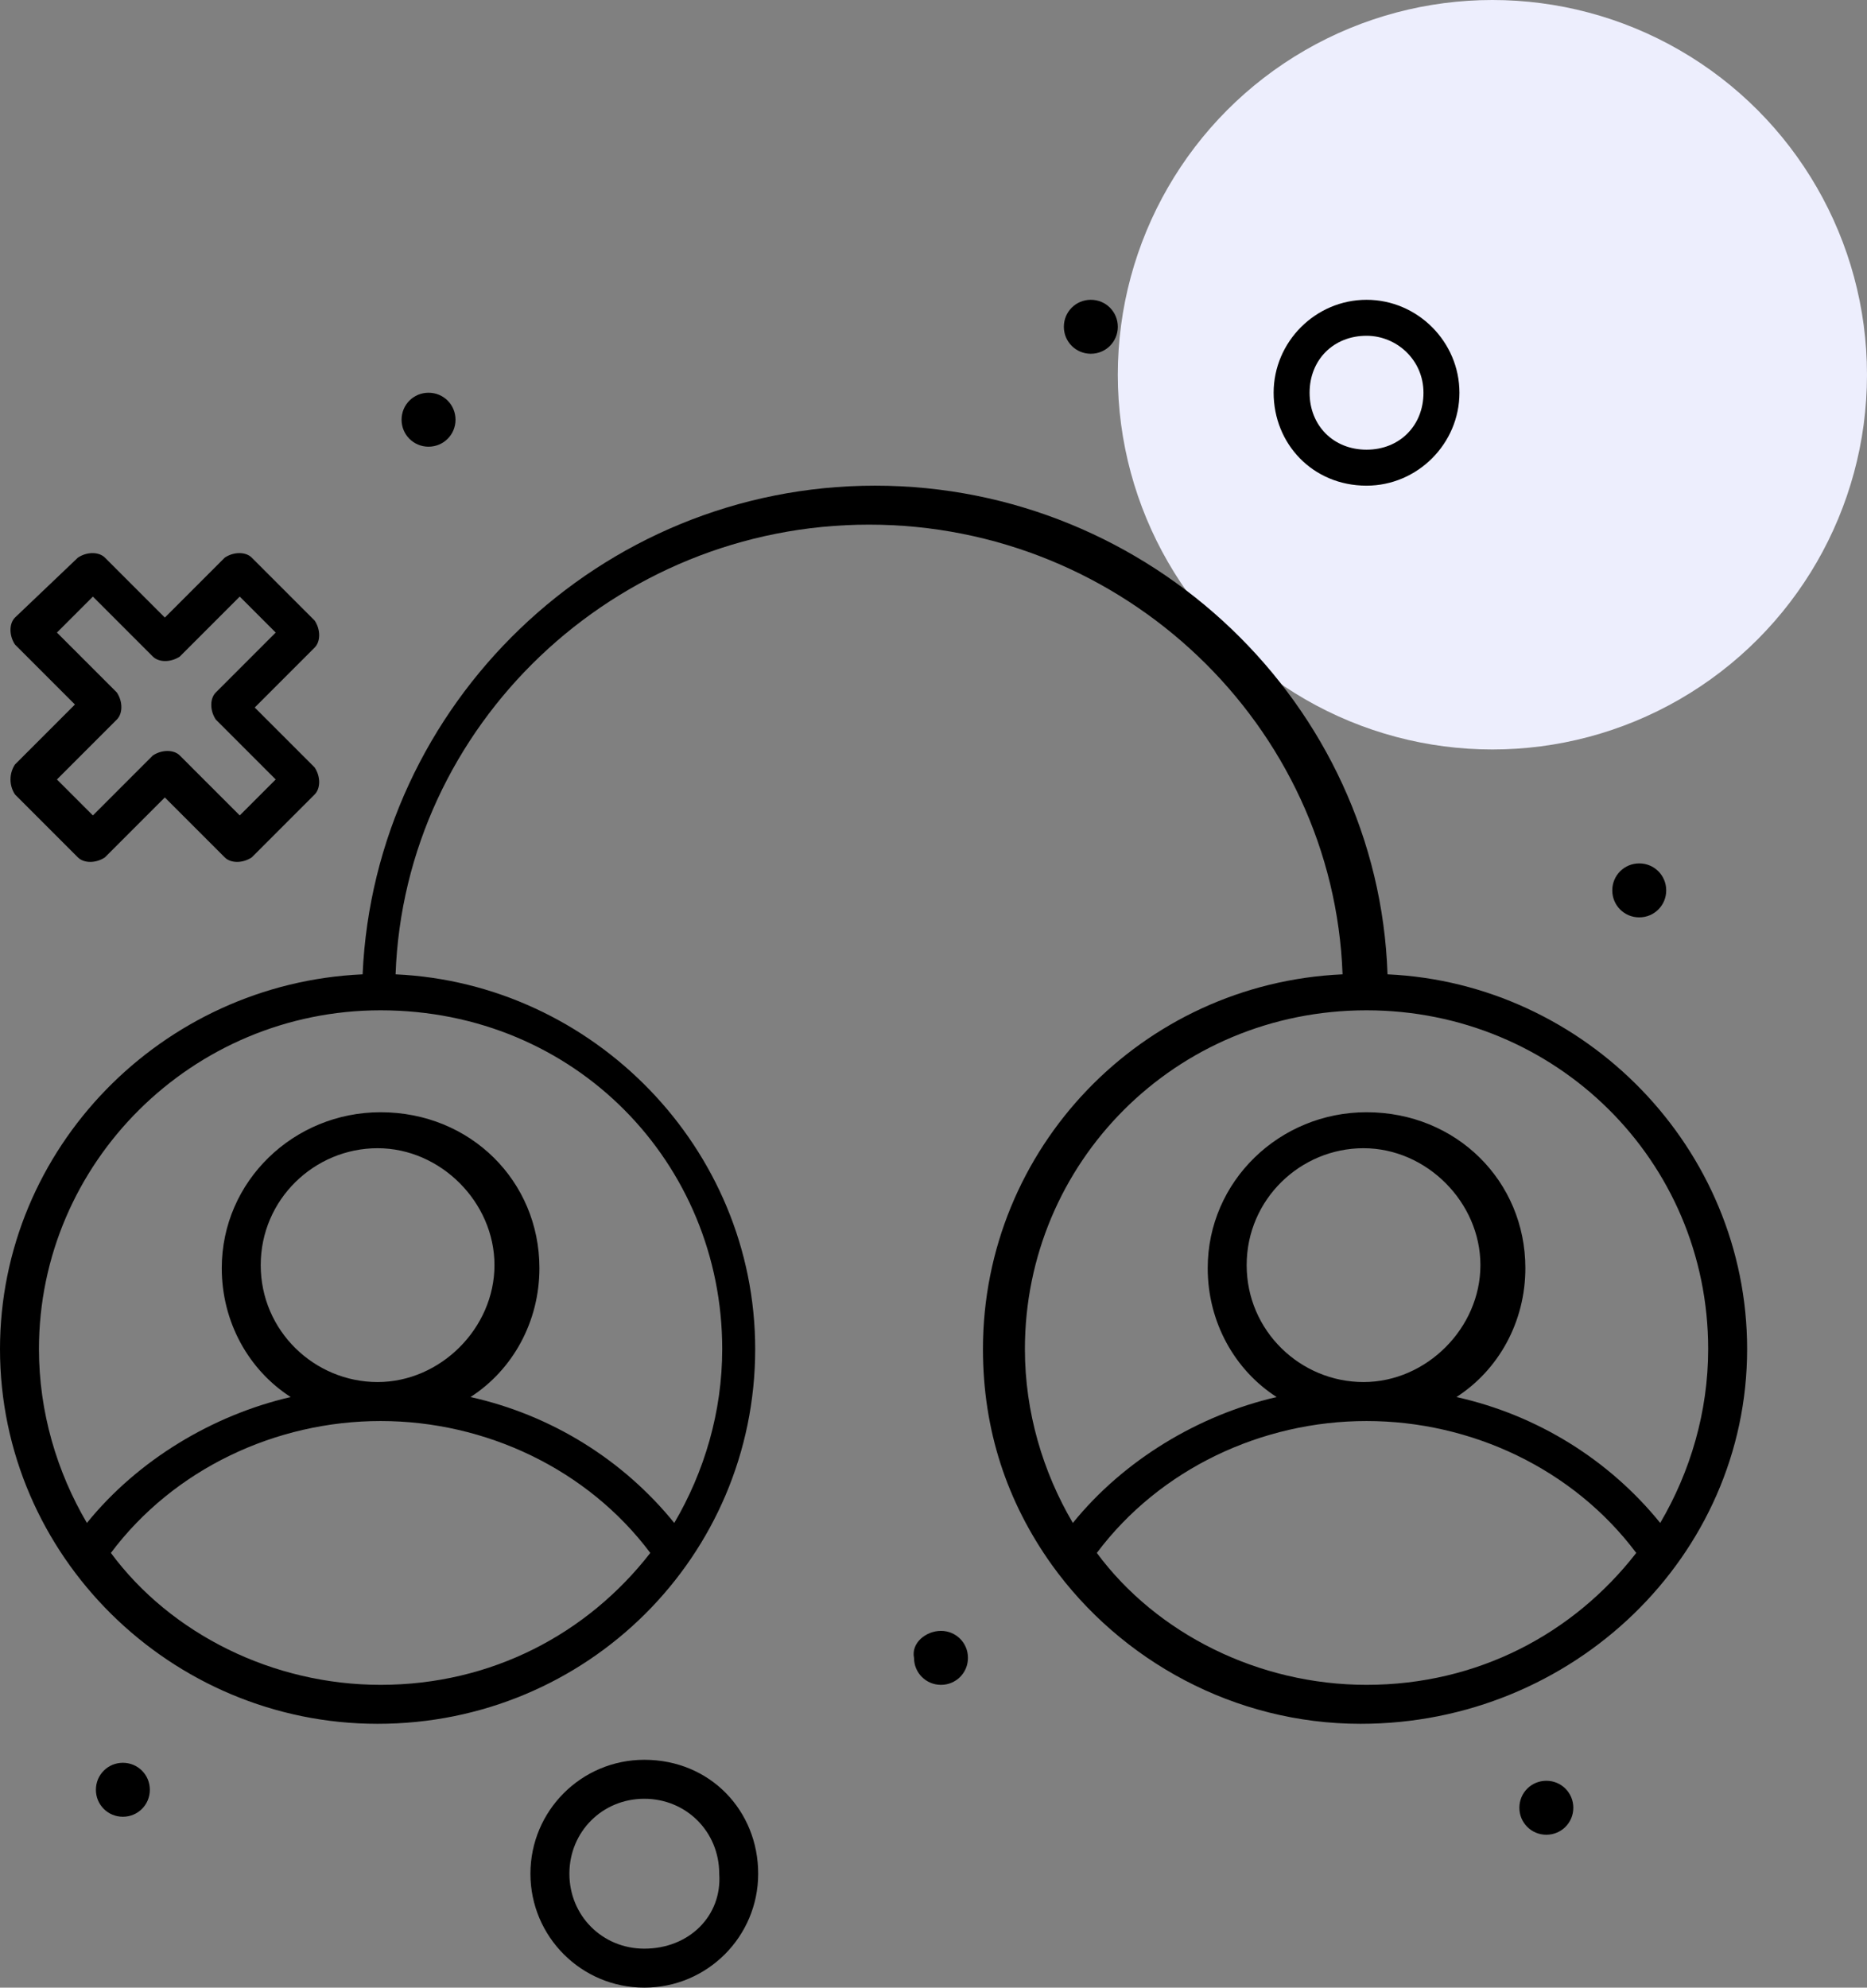
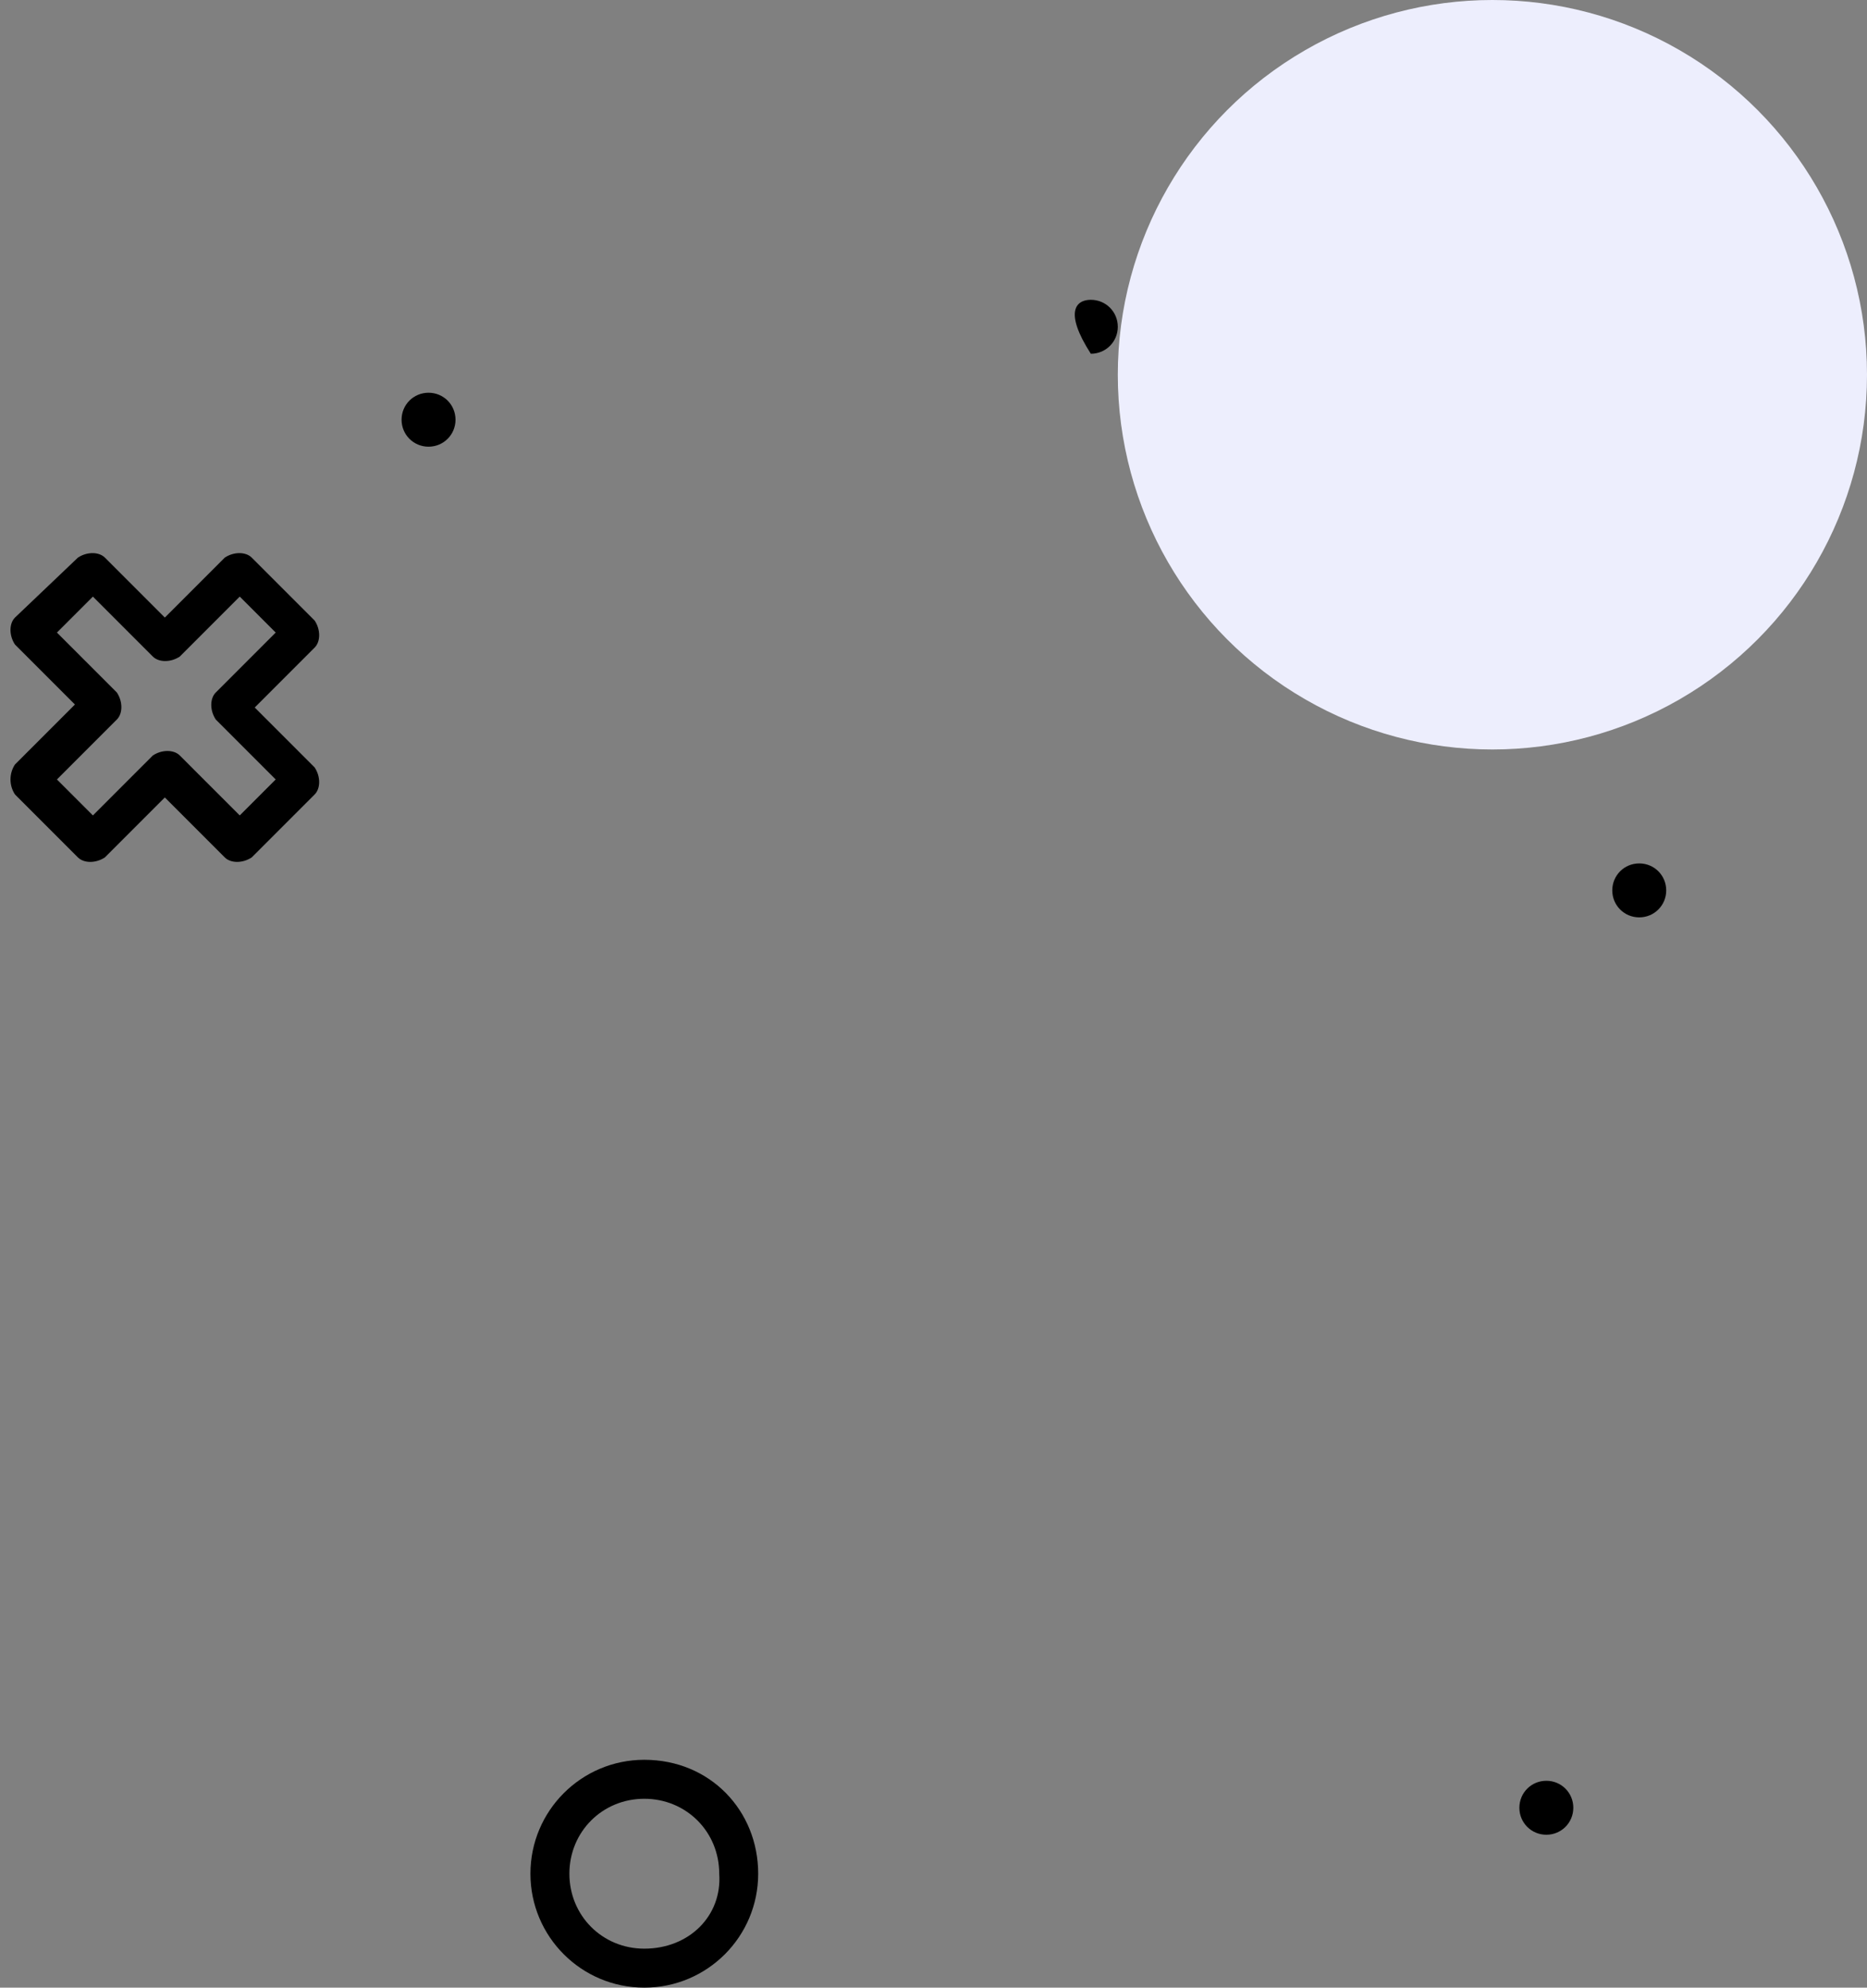
<svg xmlns="http://www.w3.org/2000/svg" version="1.1" id="격리_모드" x="0px" y="0px" width="62.3px" height="66.3px" viewBox="0 0 62.3 66.3" xml:space="preserve">
  <rect x="0" y="0" width="62.3" height="66.3" fill="#808080" stroke="none" />
  <style type="text/css">
	.st0{fill:#EDEEFD;}
</style>
  <circle class="st0" cx="49.8" cy="12.5" r="12.5" />
  <g id="_x38_9_x2C__Design_x2C__Experience_x2C__Testing_x2C__User_x2C__Social_Media">
    <g>
      <g>
        <path d="M51.6,59.4c0.5,0,0.9,0.4,0.9,0.9c0,0.5-0.4,0.9-0.9,0.9c-0.5,0-0.9-0.4-0.9-0.9C50.7,59.8,51.1,59.4,51.6,59.4z" />
        <path d="M14.3,13.1c0.5,0,0.9,0.4,0.9,0.9s-0.4,0.9-0.9,0.9c-0.5,0-0.9-0.4-0.9-0.9S13.8,13.1,14.3,13.1z" />
-         <path d="M36.4,10c0.5,0,0.9,0.4,0.9,0.9c0,0.5-0.4,0.9-0.9,0.9c-0.5,0-0.9-0.4-0.9-0.9C35.5,10.4,35.9,10,36.4,10z" />
+         <path d="M36.4,10c0.5,0,0.9,0.4,0.9,0.9c0,0.5-0.4,0.9-0.9,0.9C35.5,10.4,35.9,10,36.4,10z" />
        <path d="M54.7,28.8c0.5,0,0.9,0.4,0.9,0.9c0,0.5-0.4,0.9-0.9,0.9c-0.5,0-0.9-0.4-0.9-0.9C53.8,29.2,54.2,28.8,54.7,28.8z" />
-         <path d="M31.4,54.4c0.5,0,0.9,0.4,0.9,0.9c0,0.5-0.4,0.9-0.9,0.9c-0.5,0-0.9-0.4-0.9-0.9C30.4,54.8,30.9,54.4,31.4,54.4z" />
-         <path d="M4.1,58.8c0.5,0,0.9,0.4,0.9,0.9c0,0.5-0.4,0.9-0.9,0.9c-0.5,0-0.9-0.4-0.9-0.9C3.2,59.2,3.6,58.8,4.1,58.8z" />
-         <path d="M58.3,45c0-6.7-5.4-12.2-12-12.5c-0.3-9-7.9-16.3-17.1-16.3c-9.2,0-16.7,7.3-17.1,16.3C5.4,32.8,0,38.3,0,45     c0,6.9,5.7,12.5,12.6,12.5c7,0,12.6-5.6,12.6-12.5c0-6.7-5.4-12.2-12-12.5c0.3-8.3,7.3-15,15.8-15c8.5,0,15.5,6.7,15.8,15     c-6.7,0.3-12,5.8-12,12.5c0,2.7,0.8,5.1,2.3,7.2l0,0c2.3,3.2,6.1,5.3,10.3,5.3C52.5,57.5,58.3,51.9,58.3,45z M12.7,56.2     c-3.6,0-7-1.7-9-4.4c2.1-2.8,5.5-4.4,9-4.4c3.5,0,6.9,1.6,9,4.4C19.6,54.5,16.4,56.2,12.7,56.2z M8.7,42.2c0-2.2,1.8-3.9,3.9-3.9     c2.1,0,3.9,1.8,3.9,3.9c0,2.1-1.8,3.9-3.9,3.9C10.5,46.1,8.7,44.4,8.7,42.2z M24.1,45c0,2.1-0.6,4.1-1.6,5.8     c-1.7-2.1-4.1-3.6-6.8-4.2c1.4-0.9,2.3-2.5,2.3-4.3c0-2.9-2.3-5.2-5.3-5.2c-2.9,0-5.3,2.3-5.3,5.2c0,1.8,0.9,3.4,2.3,4.3     c-2.6,0.6-5.1,2.1-6.8,4.2c-1-1.7-1.6-3.7-1.6-5.8c0-6.2,5.1-11.3,11.4-11.3C19.2,33.7,24.1,38.8,24.1,45z M45.6,33.7     c6.3,0,11.4,5,11.4,11.3c0,2.1-0.6,4.1-1.6,5.8c-1.7-2.1-4.1-3.6-6.8-4.2c1.4-0.9,2.3-2.5,2.3-4.3c0-2.9-2.3-5.2-5.3-5.2     c-2.9,0-5.3,2.3-5.3,5.2c0,1.8,0.9,3.4,2.3,4.3c-2.6,0.6-5.1,2.1-6.8,4.2c-1-1.7-1.6-3.7-1.6-5.8C34.2,38.8,39.2,33.7,45.6,33.7z      M41.6,42.2c0-2.2,1.8-3.9,3.9-3.9c2.1,0,3.9,1.8,3.9,3.9c0,2.1-1.8,3.9-3.9,3.9C43.4,46.1,41.6,44.4,41.6,42.2z M45.6,56.2     c-3.6,0-7-1.7-9-4.4c2.1-2.8,5.5-4.4,9-4.4s6.9,1.6,9,4.4C52.5,54.5,49.3,56.2,45.6,56.2z" />
        <path d="M0.5,26.5l2.1,2.1c0.2,0.2,0.6,0.2,0.9,0l2-2l2,2c0.2,0.2,0.6,0.2,0.9,0l2.1-2.1c0.2-0.2,0.2-0.6,0-0.9l-2-2l2-2     c0.2-0.2,0.2-0.6,0-0.9l-2.1-2.1c-0.2-0.2-0.6-0.2-0.9,0l-2,2l-2-2c-0.2-0.2-0.6-0.2-0.9,0l-2.1,2c-0.2,0.2-0.2,0.6,0,0.9l2,2     l-2,2C0.3,25.8,0.3,26.2,0.5,26.5z M3.9,24c0.2-0.2,0.2-0.6,0-0.9l-2-2l1.2-1.2l2,2c0.2,0.2,0.6,0.2,0.9,0l2-2l1.2,1.2l-2,2     c-0.2,0.2-0.2,0.6,0,0.9l2,2l-1.2,1.2l-2-2c-0.2-0.2-0.6-0.2-0.9,0l-2,2L1.9,26L3.9,24z" />
-         <path d="M45.6,16.2c1.7,0,3.1-1.4,3.1-3.1c0-1.7-1.4-3.1-3.1-3.1c-1.7,0-3.1,1.4-3.1,3.1C42.5,14.8,43.8,16.2,45.6,16.2z      M45.6,11.2c1,0,1.9,0.8,1.9,1.9c0,1.1-0.8,1.9-1.9,1.9c-1.1,0-1.9-0.8-1.9-1.9C43.7,12,44.5,11.2,45.6,11.2z" />
        <path d="M21.5,58.7c-2.1,0-3.8,1.7-3.8,3.8s1.7,3.8,3.8,3.8c2.1,0,3.8-1.7,3.8-3.8S23.7,58.7,21.5,58.7z M21.5,65     c-1.4,0-2.5-1.1-2.5-2.5c0-1.4,1.1-2.5,2.5-2.5c1.4,0,2.5,1.1,2.5,2.5C24.1,63.9,23,65,21.5,65z" />
      </g>
    </g>
  </g>
</svg>